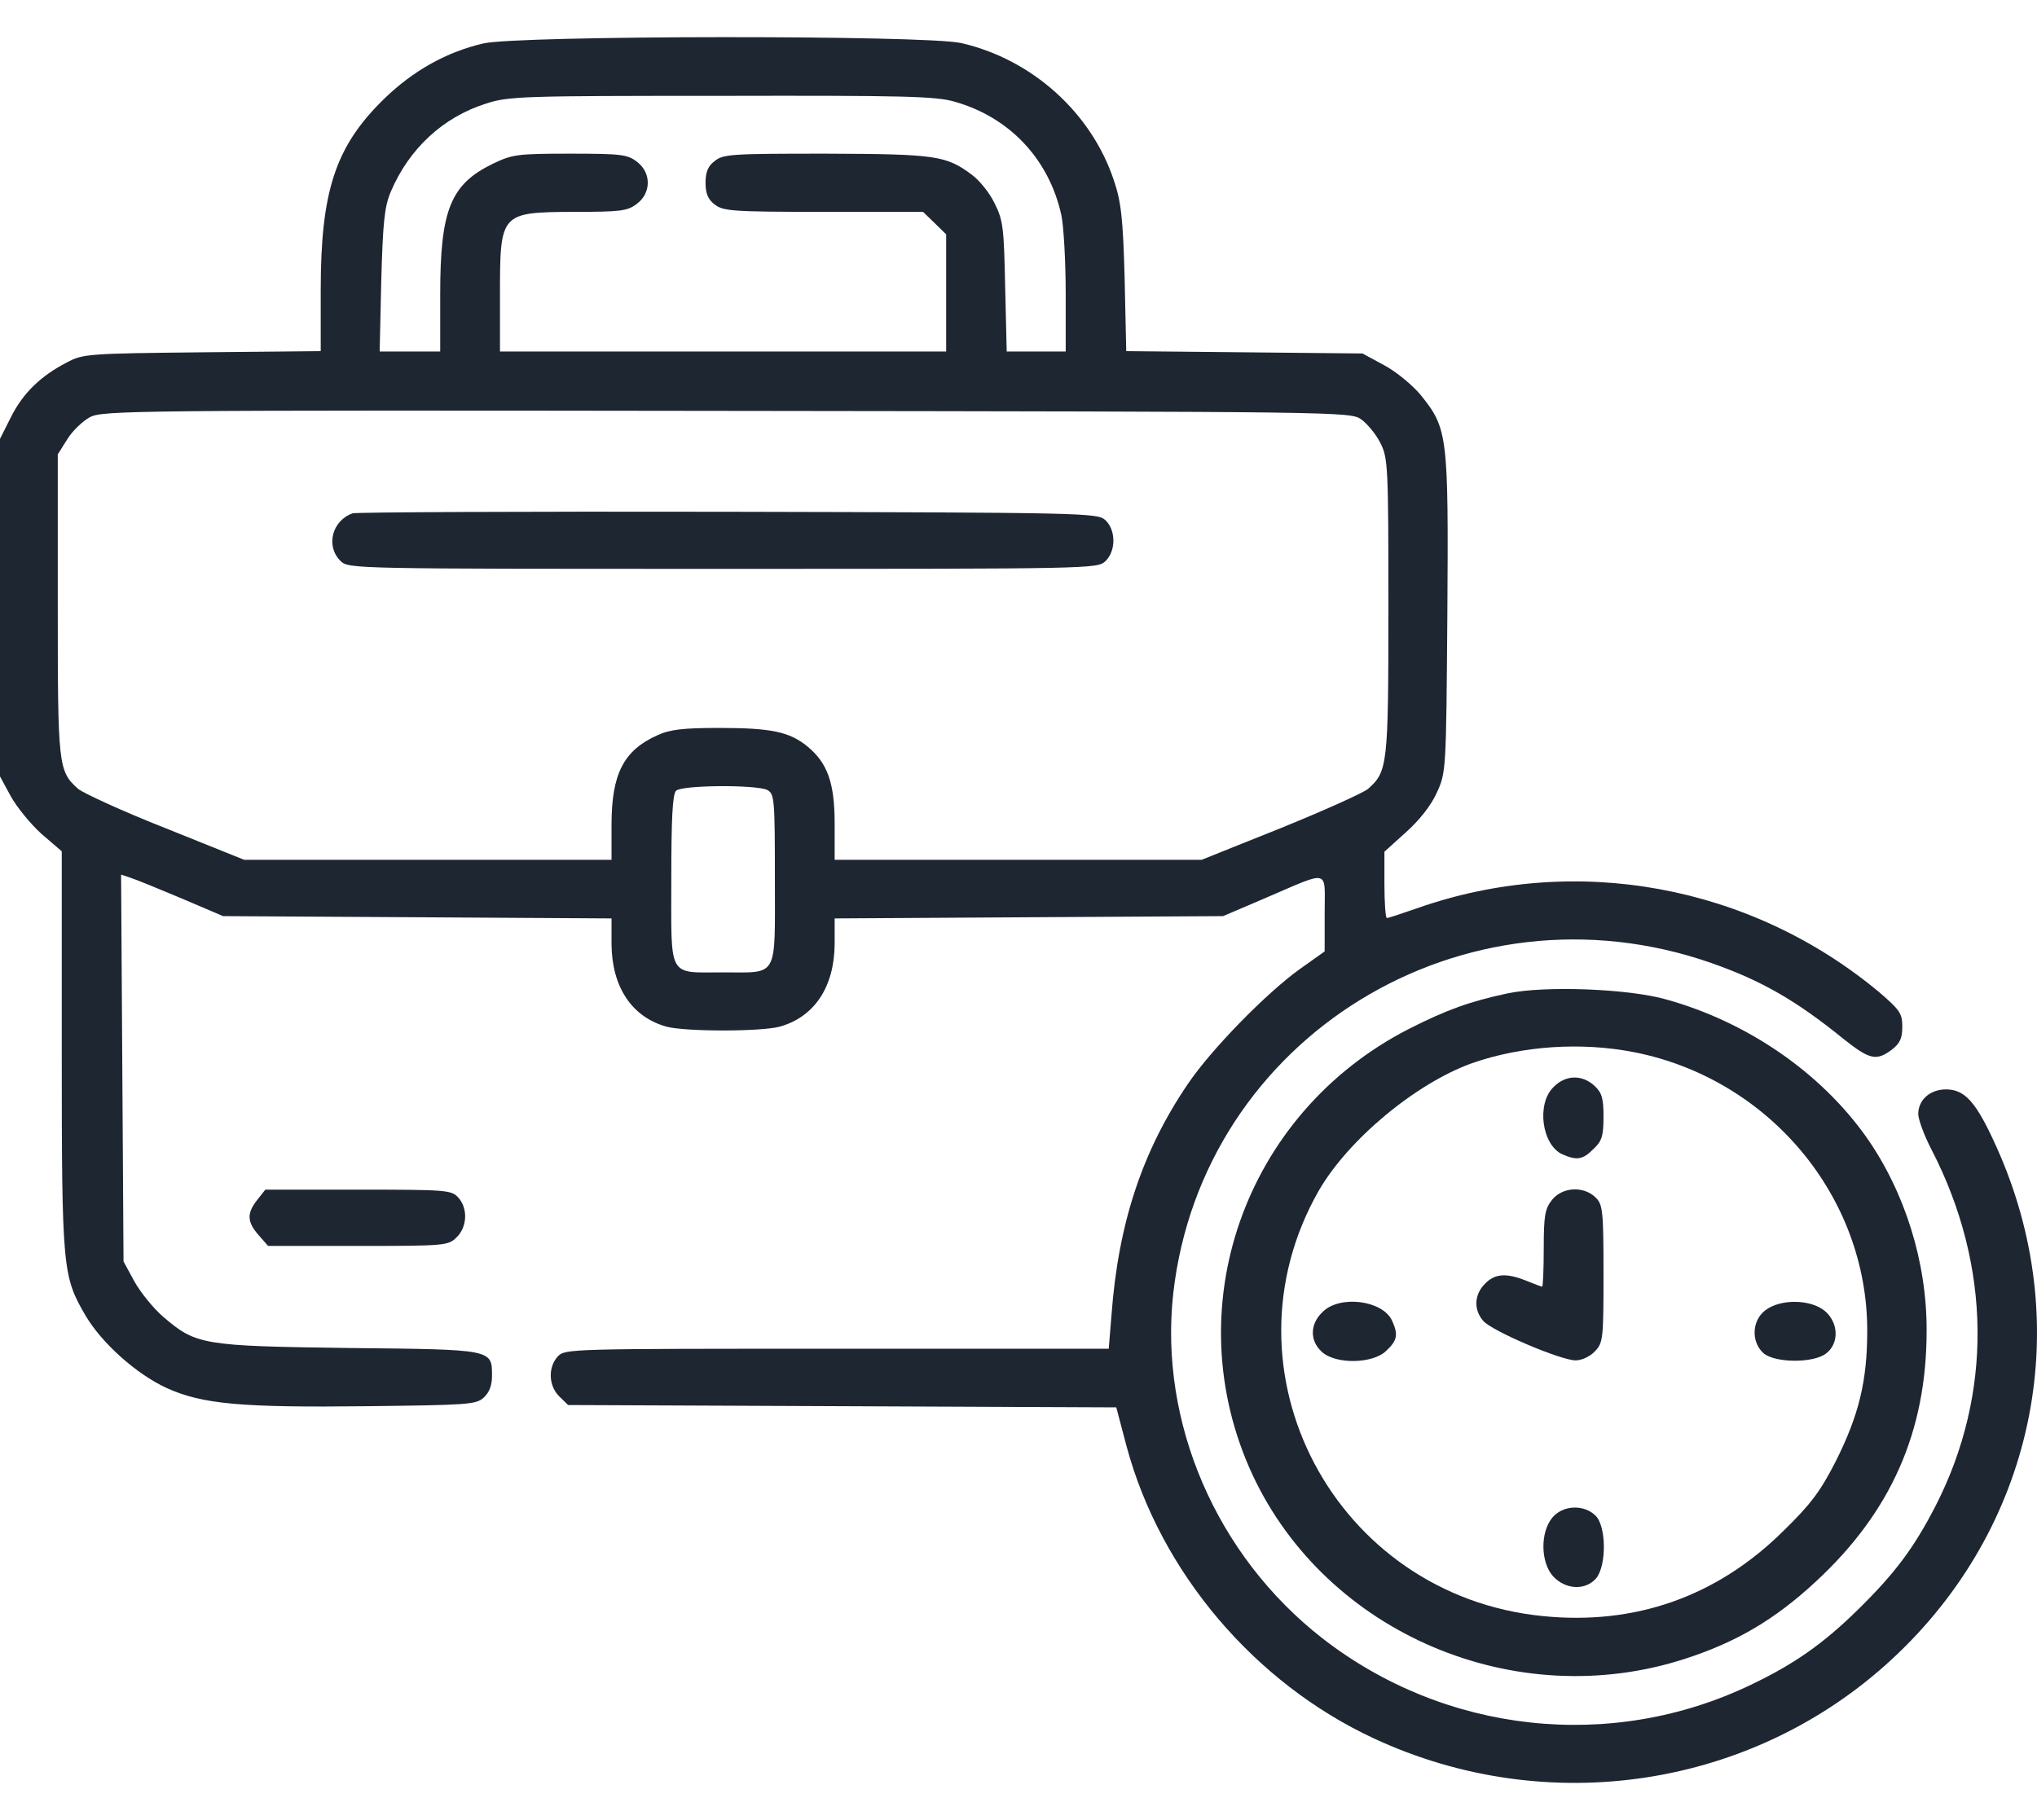
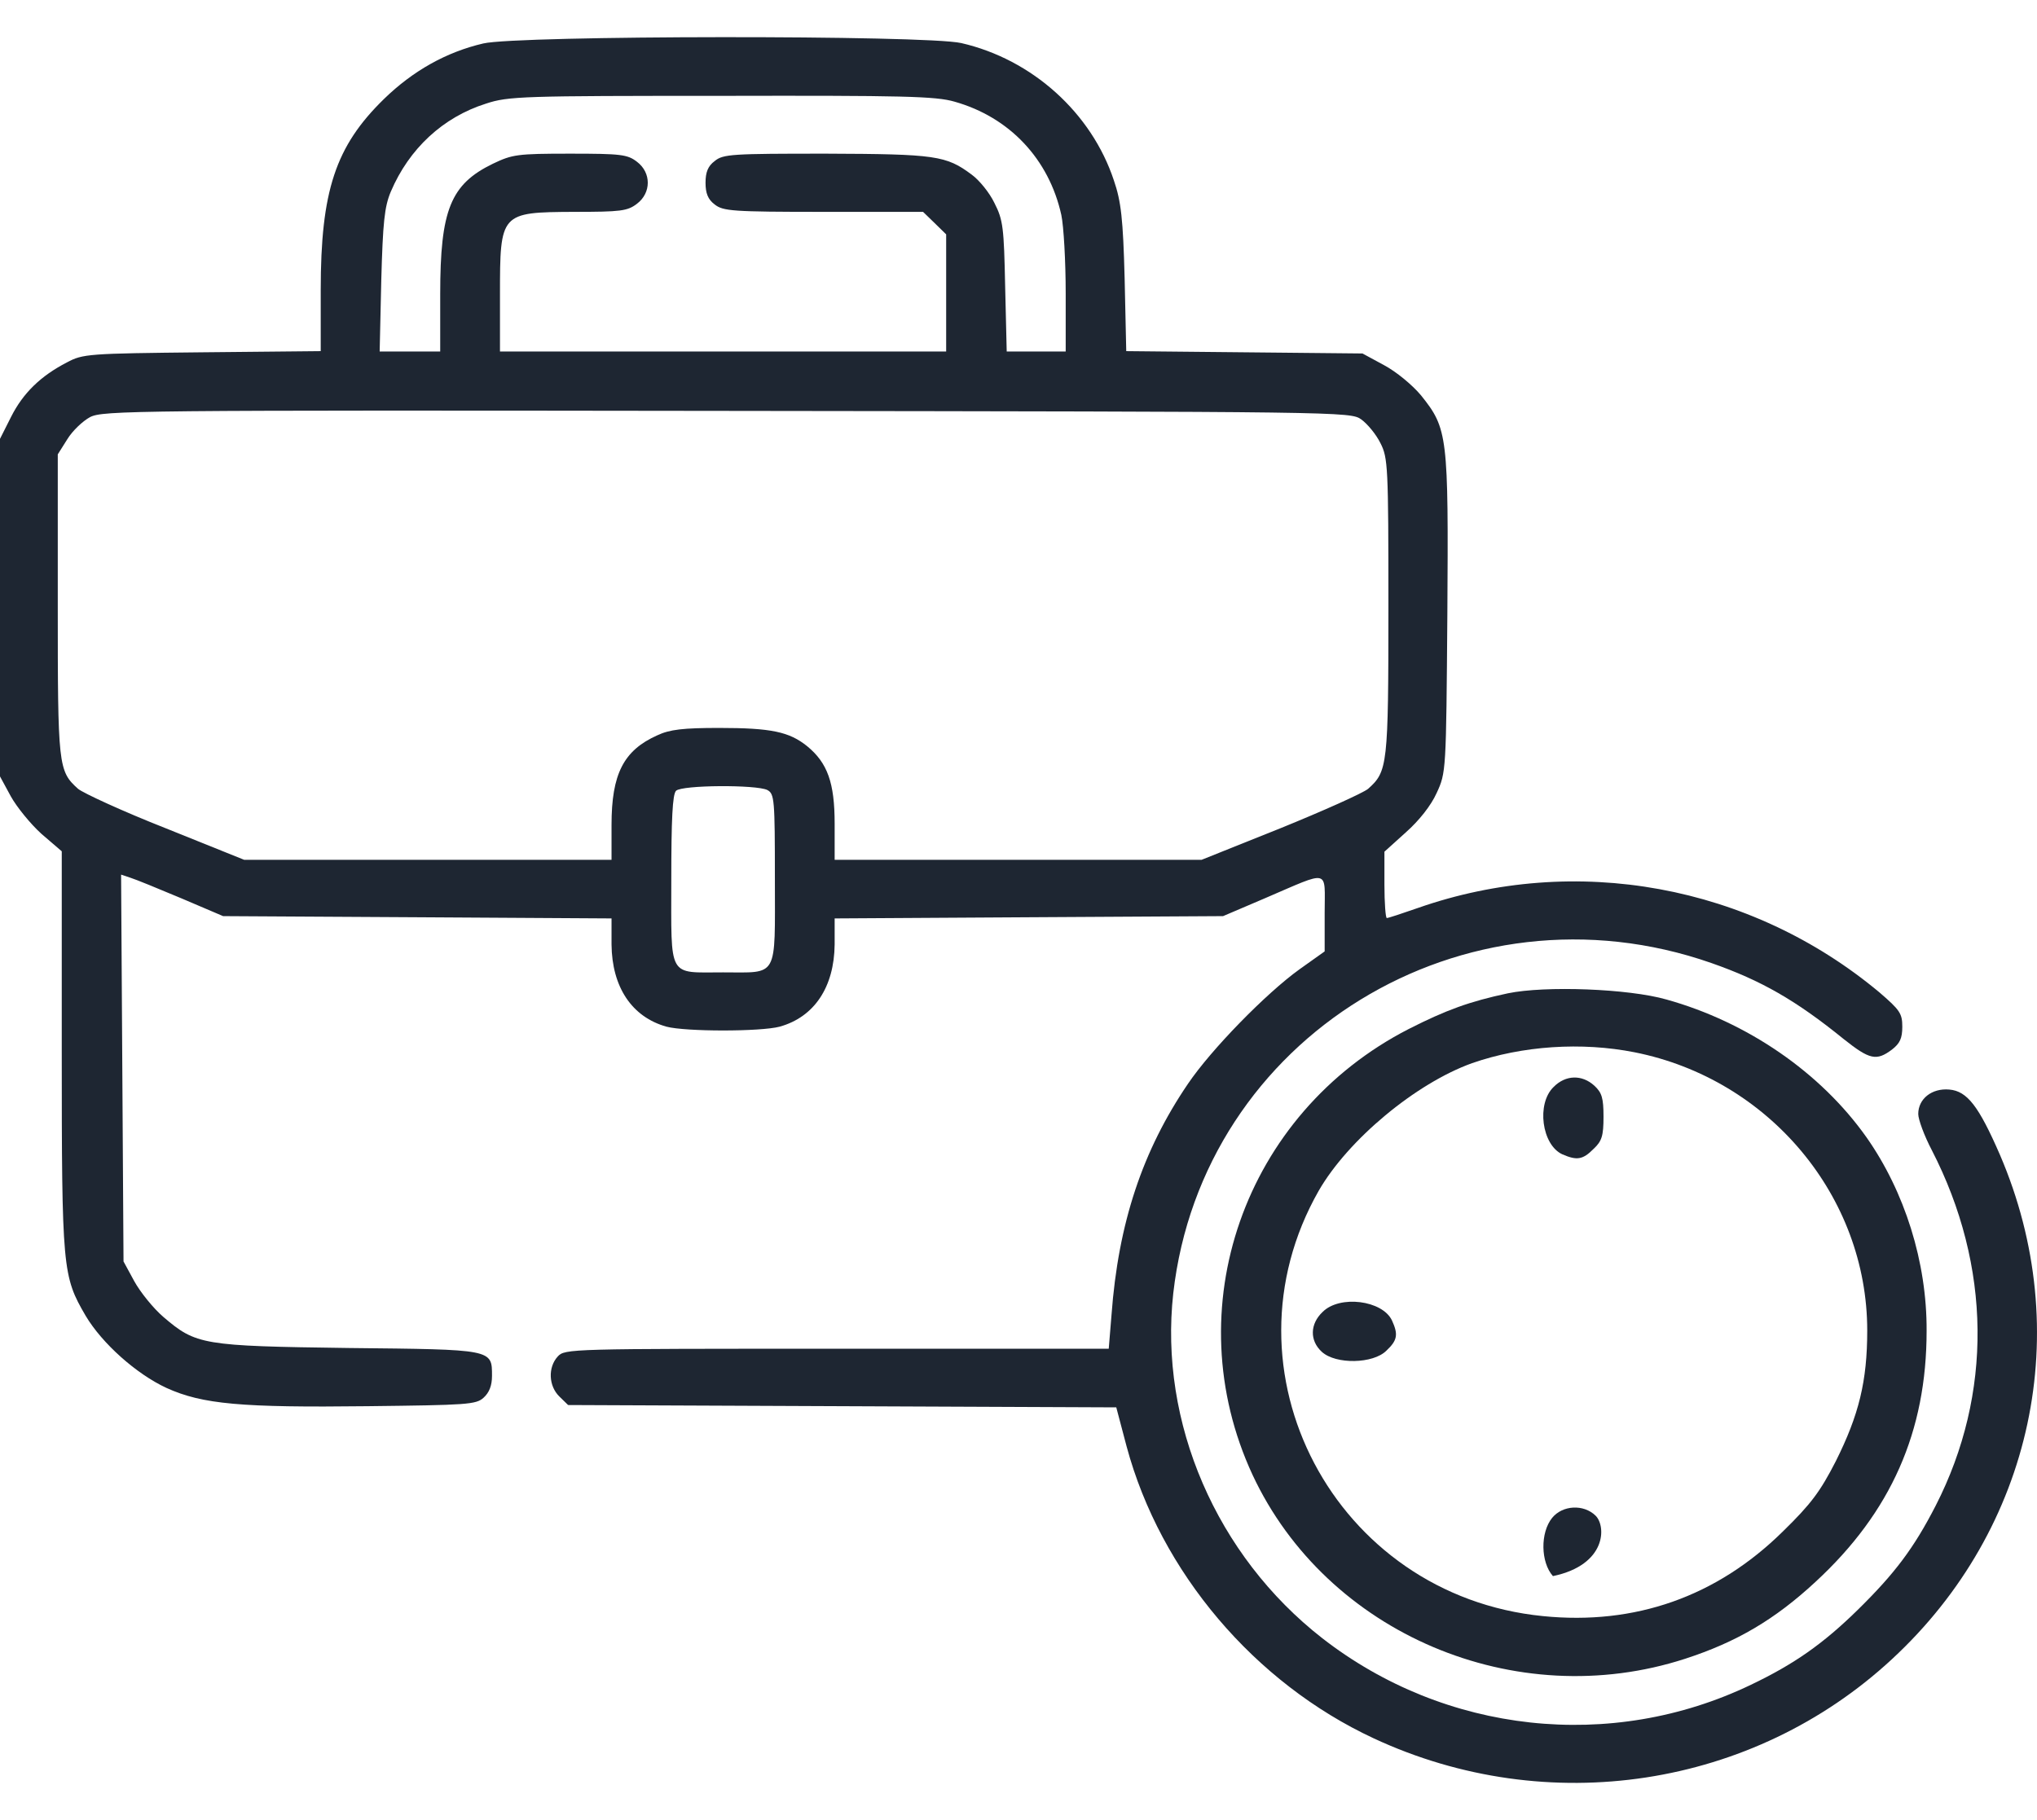
<svg xmlns="http://www.w3.org/2000/svg" width="47" height="42" viewBox="0 0 47 42" fill="none">
  <path d="M11.15 1.003C10.304 1.2 9.532 1.63 8.861 2.283C7.74 3.376 7.4 4.405 7.4 6.698V8.103L4.67 8.13C2.031 8.157 1.912 8.166 1.544 8.363C0.938 8.676 0.533 9.07 0.257 9.617L0 10.127V14.022V17.917L0.248 18.374C0.386 18.624 0.708 19.018 0.956 19.242L1.425 19.645V24.248C1.425 29.298 1.443 29.45 1.976 30.363C2.353 30.999 3.144 31.706 3.842 32.029C4.67 32.405 5.57 32.485 8.484 32.45C10.773 32.423 10.985 32.414 11.159 32.253C11.288 32.136 11.352 31.975 11.352 31.751C11.352 31.133 11.38 31.142 8.043 31.107C4.67 31.062 4.523 31.035 3.769 30.39C3.539 30.193 3.236 29.817 3.098 29.566L2.85 29.11L2.822 24.651L2.794 20.183L3.006 20.254C3.125 20.29 3.649 20.505 4.182 20.729L5.148 21.141L9.633 21.167L14.11 21.194V21.794C14.119 22.779 14.579 23.469 15.378 23.692C15.82 23.809 17.548 23.809 17.989 23.692C18.789 23.469 19.248 22.779 19.258 21.794V21.194L23.743 21.167L28.22 21.141L29.185 20.729C30.711 20.075 30.564 20.039 30.564 21.069V21.955L29.985 22.367C29.212 22.922 27.944 24.221 27.411 25.009C26.363 26.549 25.802 28.223 25.646 30.345L25.582 31.124H19.313C13.136 31.124 13.034 31.124 12.869 31.303C12.639 31.554 12.658 31.984 12.906 32.226L13.108 32.423L19.432 32.45L25.756 32.477L25.995 33.381C26.777 36.282 28.946 38.834 31.694 40.114C35.711 41.986 40.445 41.261 43.653 38.288C46.916 35.27 47.891 30.712 46.144 26.647C45.657 25.528 45.391 25.179 44.977 25.143C44.572 25.107 44.26 25.358 44.26 25.707C44.26 25.832 44.398 26.209 44.572 26.54C45.951 29.217 45.979 32.172 44.664 34.742C44.159 35.727 43.718 36.309 42.881 37.133C42.063 37.938 41.392 38.404 40.399 38.879C37.173 40.428 33.34 40.007 30.509 37.804C28.064 35.897 26.74 32.826 27.071 29.844C27.742 23.934 33.781 20.227 39.489 22.224C40.638 22.627 41.438 23.084 42.541 23.979C43.139 24.454 43.295 24.489 43.653 24.221C43.837 24.078 43.892 23.961 43.892 23.692C43.892 23.388 43.837 23.308 43.368 22.904C40.39 20.415 36.346 19.681 32.715 20.953C32.356 21.078 32.035 21.185 31.998 21.185C31.97 21.185 31.943 20.836 31.943 20.415V19.654L32.439 19.206C32.742 18.938 33.018 18.589 33.147 18.302C33.367 17.828 33.367 17.801 33.395 14.174C33.422 10.046 33.404 9.894 32.788 9.124C32.586 8.882 32.218 8.578 31.933 8.426L31.437 8.157L28.716 8.13L25.986 8.103L25.949 6.429C25.913 5.05 25.867 4.647 25.701 4.164C25.186 2.606 23.817 1.37 22.18 0.994C21.362 0.806 11.941 0.815 11.15 1.003ZM22.024 2.346C23.293 2.704 24.203 3.671 24.488 4.96C24.543 5.22 24.589 6.035 24.589 6.769V8.112H23.909H23.228L23.192 6.608C23.164 5.256 23.146 5.077 22.944 4.683C22.833 4.45 22.594 4.155 22.419 4.029C21.831 3.59 21.592 3.555 19.064 3.546C16.895 3.546 16.684 3.555 16.491 3.716C16.334 3.832 16.279 3.975 16.279 4.217C16.279 4.459 16.334 4.602 16.491 4.719C16.684 4.871 16.895 4.889 19 4.889H21.298L21.565 5.148L21.831 5.408V6.76V8.112H16.684H11.536V6.805C11.536 4.907 11.545 4.898 13.246 4.889C14.321 4.889 14.478 4.871 14.698 4.701C15.029 4.45 15.029 3.984 14.698 3.734C14.478 3.564 14.331 3.546 13.154 3.546C11.931 3.546 11.821 3.564 11.371 3.779C10.396 4.253 10.157 4.844 10.157 6.787V8.112H9.459H8.76L8.797 6.474C8.834 5.131 8.87 4.772 9.017 4.423C9.44 3.429 10.222 2.704 11.214 2.391C11.729 2.22 12.069 2.212 16.647 2.212C20.838 2.203 21.592 2.22 22.024 2.346ZM31.409 9.679C31.547 9.778 31.75 10.02 31.851 10.226C32.025 10.566 32.035 10.763 32.035 14.004C32.035 17.675 32.016 17.801 31.566 18.204C31.446 18.302 30.527 18.714 29.534 19.117L27.723 19.842H23.486H19.258V19.009C19.258 18.06 19.092 17.604 18.623 17.219C18.21 16.887 17.796 16.798 16.592 16.798C15.764 16.798 15.452 16.834 15.167 16.968C14.386 17.317 14.11 17.863 14.11 19.036V19.842H9.872H5.635L3.833 19.117C2.831 18.723 1.921 18.302 1.802 18.204C1.342 17.792 1.333 17.675 1.333 13.959V10.485L1.553 10.136C1.673 9.939 1.912 9.715 2.077 9.626C2.372 9.473 3.061 9.464 16.776 9.482C30.996 9.5 31.161 9.5 31.409 9.679ZM17.704 18.23C17.869 18.32 17.879 18.436 17.879 20.29C17.879 22.6 17.971 22.439 16.684 22.439C15.397 22.439 15.489 22.6 15.489 20.308C15.489 18.911 15.516 18.329 15.599 18.248C15.737 18.114 17.447 18.105 17.704 18.23Z" fill="#1E2632" />
-   <path d="M8.135 11.846C7.657 12.016 7.51 12.607 7.859 12.947C8.043 13.127 8.162 13.127 16.684 13.127C25.205 13.127 25.324 13.127 25.508 12.947C25.756 12.706 25.747 12.222 25.499 11.998C25.315 11.837 25.021 11.828 16.785 11.81C12.106 11.801 8.208 11.819 8.135 11.846Z" fill="#1E2632" />
  <path d="M34.792 22.922C33.91 23.11 33.367 23.307 32.503 23.746C28.698 25.698 27.126 30.211 28.9 34.034C30.61 37.696 34.967 39.55 38.883 38.278C40.068 37.893 40.951 37.374 41.888 36.505C43.635 34.894 44.453 33.031 44.453 30.712C44.462 29.127 43.947 27.498 43.065 26.244C42.008 24.749 40.316 23.585 38.45 23.065C37.577 22.815 35.656 22.743 34.792 22.922ZM37.715 24.283C40.822 24.901 43.083 27.614 43.083 30.703C43.083 31.876 42.89 32.655 42.357 33.721C41.999 34.419 41.787 34.706 41.135 35.342C39.609 36.846 37.724 37.508 35.601 37.294C30.794 36.819 28.063 31.634 30.426 27.48C31.106 26.298 32.669 24.999 33.965 24.534C35.123 24.131 36.493 24.041 37.715 24.283Z" fill="#1E2632" />
  <path d="M35.849 25.081C35.445 25.466 35.573 26.424 36.051 26.639C36.382 26.782 36.52 26.764 36.768 26.513C36.961 26.334 36.998 26.209 36.998 25.77C36.998 25.34 36.961 25.215 36.787 25.054C36.502 24.794 36.125 24.803 35.849 25.081Z" fill="#1E2632" />
-   <path d="M35.812 27.686C35.647 27.892 35.619 28.053 35.619 28.805C35.619 29.298 35.601 29.692 35.583 29.692C35.564 29.692 35.399 29.629 35.224 29.558C34.755 29.369 34.489 29.387 34.259 29.629C34.011 29.88 34.002 30.229 34.222 30.48C34.415 30.713 36.015 31.393 36.355 31.393C36.493 31.393 36.686 31.304 36.796 31.187C36.989 30.99 36.998 30.901 36.998 29.396C36.998 27.928 36.98 27.794 36.814 27.632C36.538 27.364 36.051 27.391 35.812 27.686Z" fill="#1E2632" />
  <path d="M30.518 30.274C30.224 30.551 30.214 30.936 30.499 31.196C30.821 31.491 31.685 31.473 31.988 31.169C32.246 30.927 32.264 30.793 32.117 30.471C31.896 30.005 30.913 29.88 30.518 30.274Z" fill="#1E2632" />
-   <path d="M40.73 30.238C40.427 30.471 40.399 30.945 40.675 31.214C40.923 31.456 41.842 31.464 42.136 31.232C42.44 30.999 42.421 30.524 42.109 30.256C41.778 29.978 41.079 29.969 40.73 30.238Z" fill="#1E2632" />
-   <path d="M35.812 35.028C35.537 35.369 35.546 36.049 35.831 36.371C36.116 36.685 36.584 36.712 36.833 36.416C37.072 36.112 37.062 35.216 36.814 34.975C36.538 34.706 36.051 34.733 35.812 35.028Z" fill="#1E2632" />
-   <path d="M5.938 27.686C5.69 27.999 5.699 28.196 5.966 28.501L6.186 28.752H8.264C10.277 28.752 10.341 28.743 10.534 28.555C10.782 28.313 10.801 27.883 10.571 27.632C10.415 27.462 10.295 27.453 8.264 27.453H6.122L5.938 27.686Z" fill="#1E2632" />
+   <path d="M35.812 35.028C35.537 35.369 35.546 36.049 35.831 36.371C37.072 36.112 37.062 35.216 36.814 34.975C36.538 34.706 36.051 34.733 35.812 35.028Z" fill="#1E2632" />
</svg>